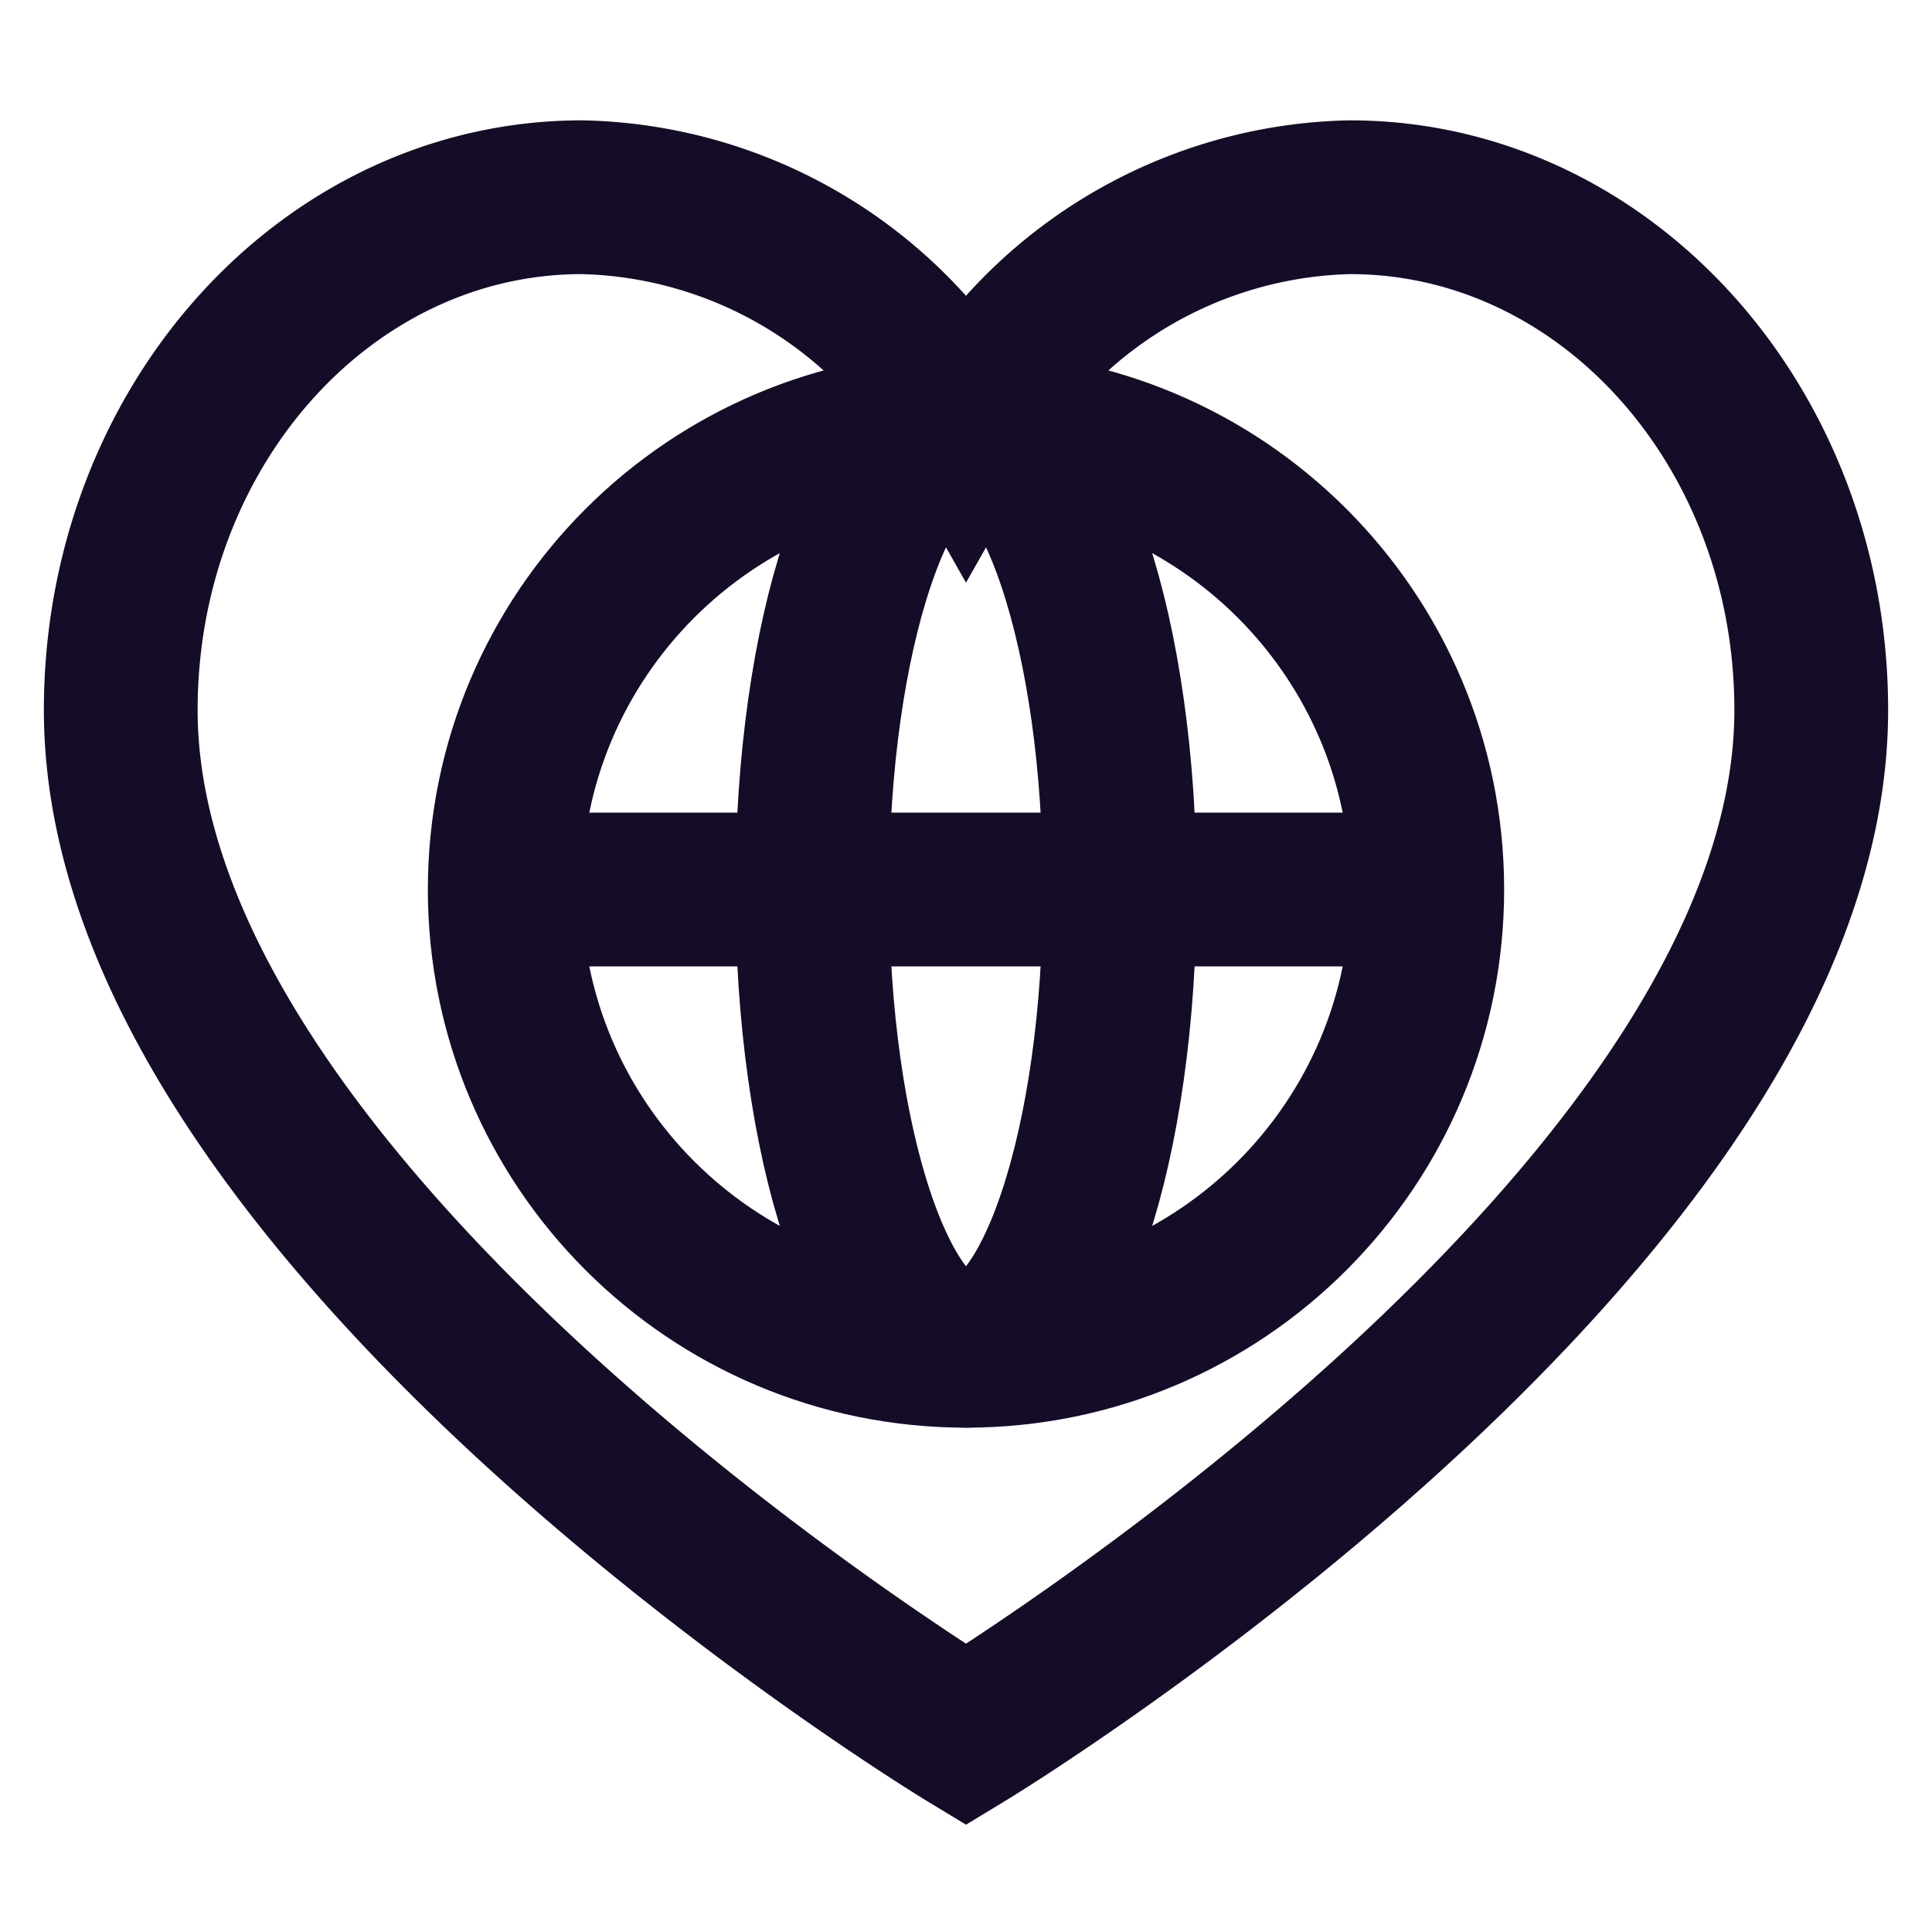
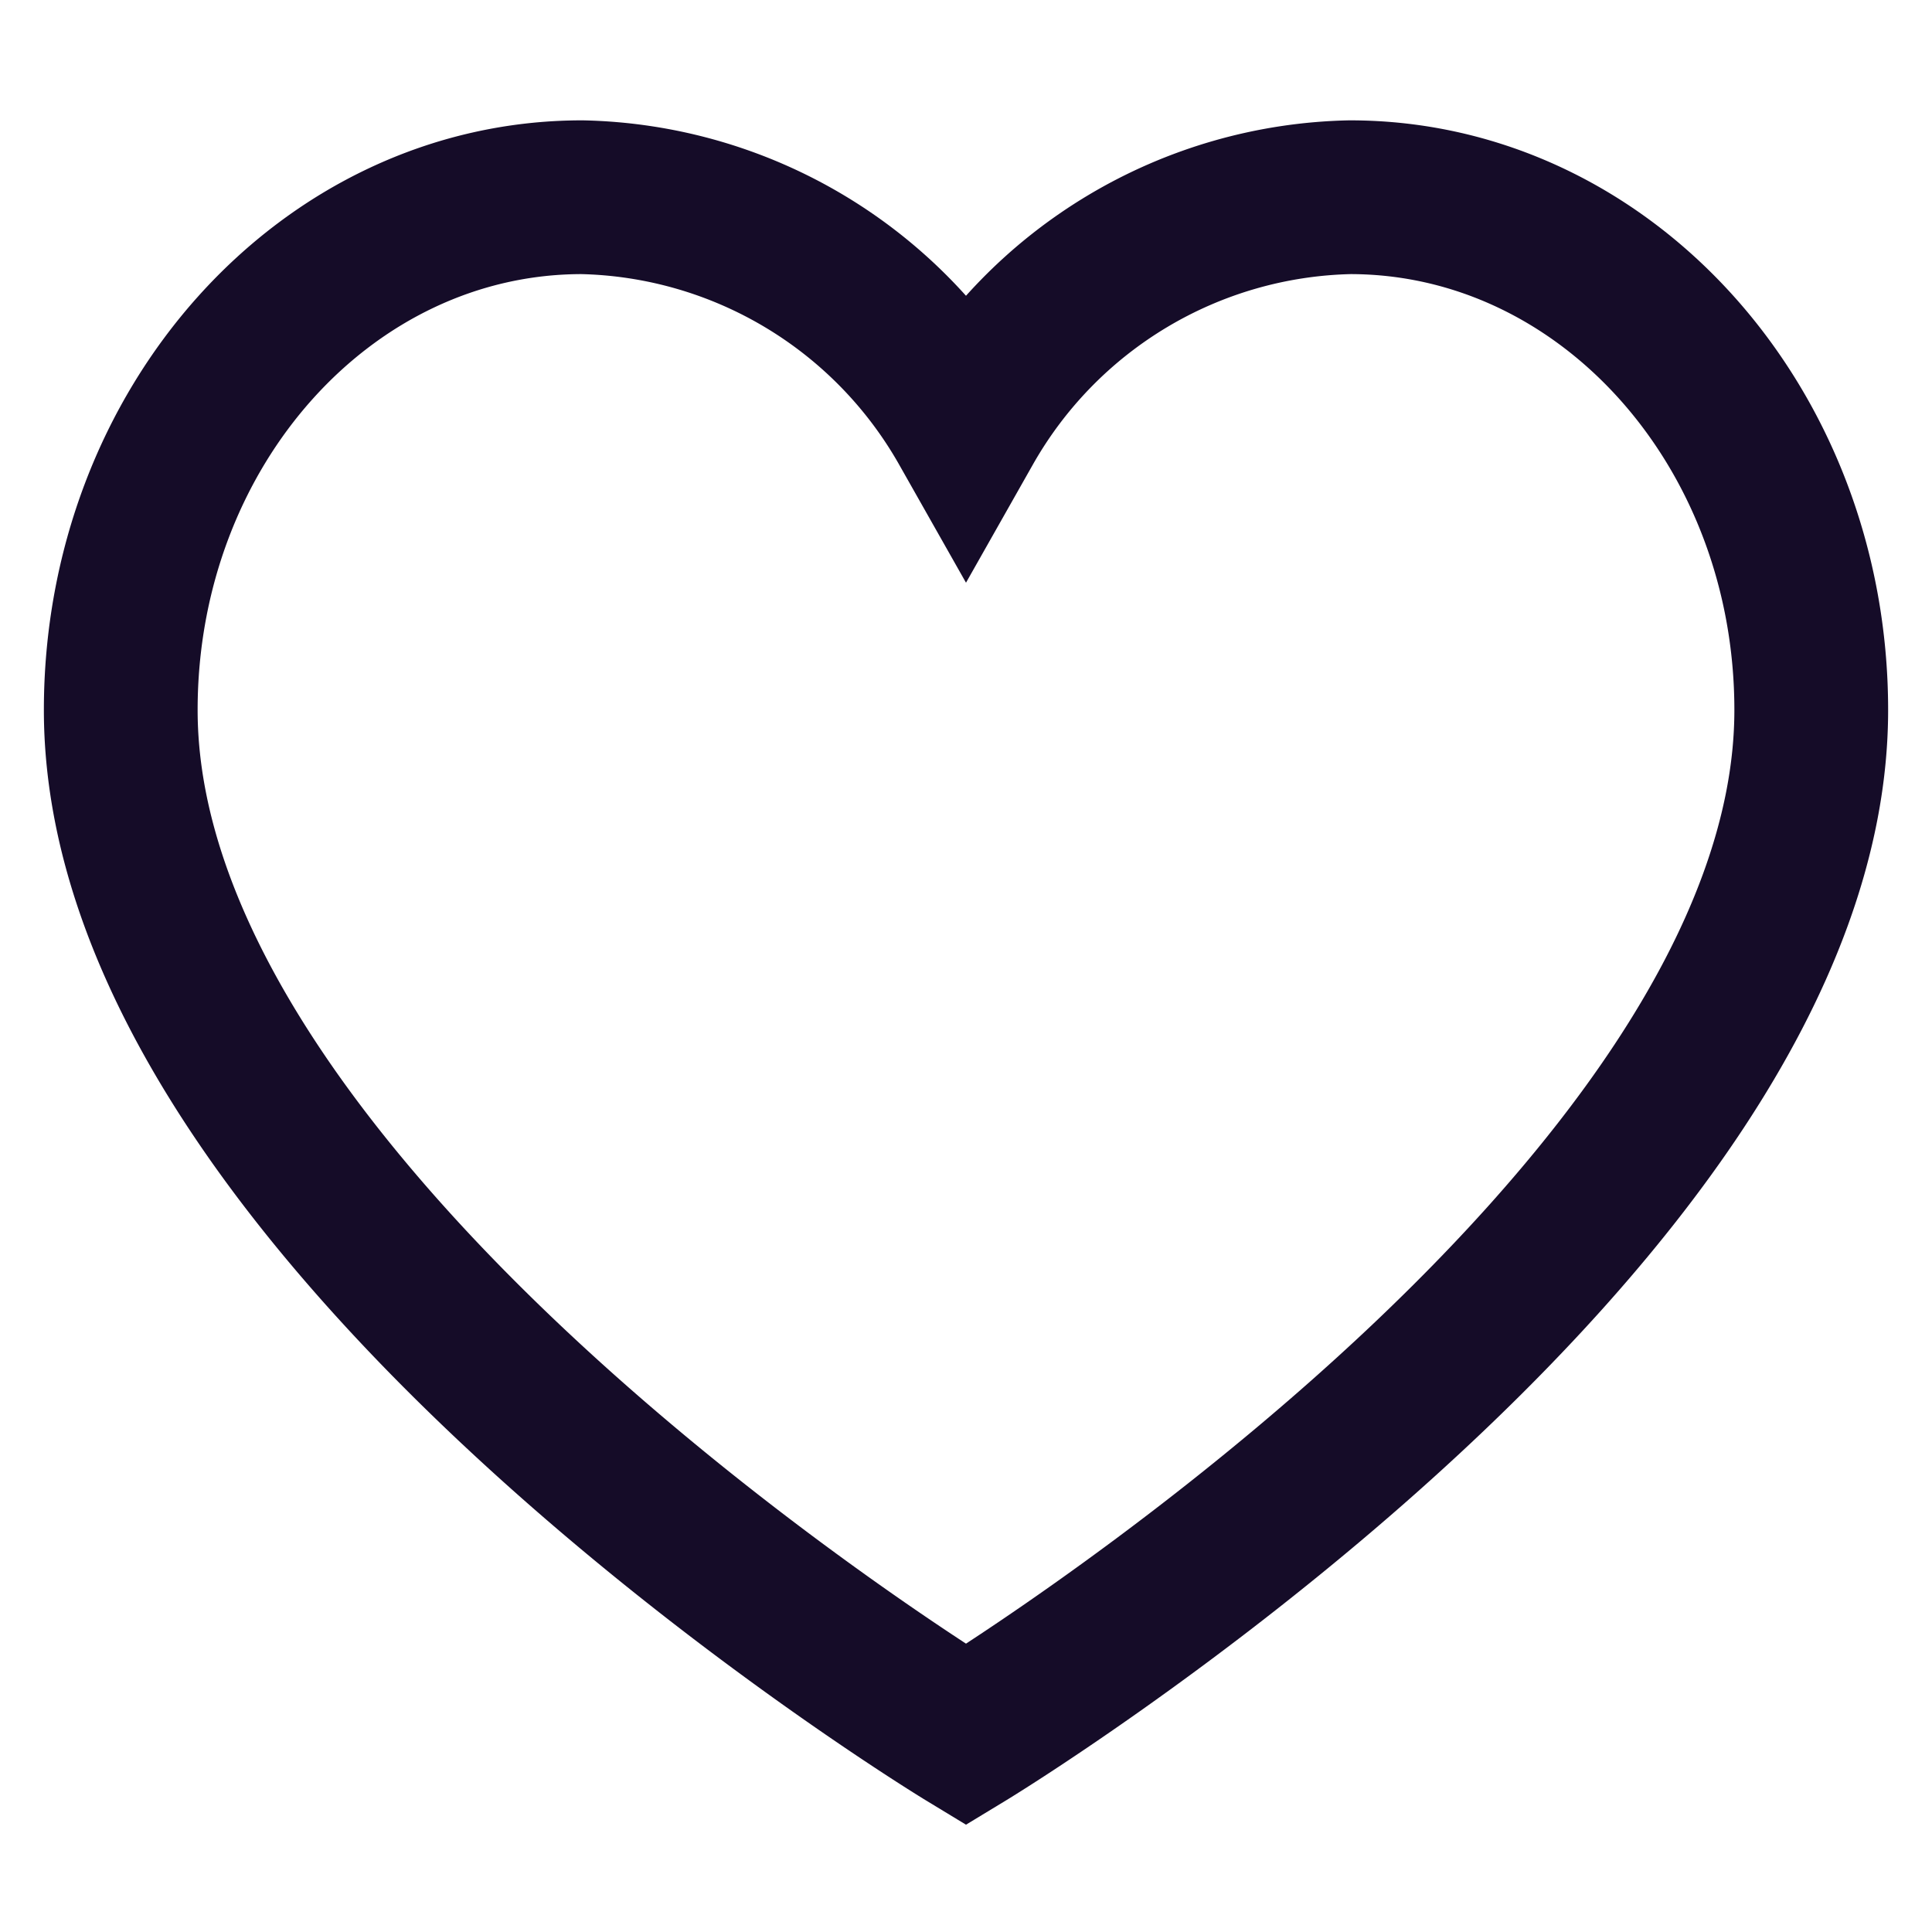
<svg xmlns="http://www.w3.org/2000/svg" width="800" height="800" fill="none">
  <path stroke="#150C28" stroke-miterlimit="10" stroke-width="63.667" d="M559 81.667a187.328 187.328 0 0 0-159 95 187.333 187.333 0 0 0-159-95c-105.667 0-191 95-191 212.333 0 212 350 424.333 350 424.333S750 506 750 294c0-117.333-85.333-212.333-191-212.333z" />
-   <path stroke="#150C28" stroke-miterlimit="10" stroke-width="63.667" d="M400 559.333c105.486 0 191-85.513 191-191 0-105.486-85.514-191-191-191s-191 85.514-191 191c0 105.487 85.514 191 191 191z" />
-   <path stroke="#150C28" stroke-miterlimit="10" stroke-width="63.667" d="M400.001 559.333c35.162 0 63.666-85.513 63.666-191 0-105.486-28.504-191-63.666-191-35.162 0-63.667 85.514-63.667 191 0 105.487 28.505 191 63.667 191zM209 368.333h382" />
</svg>